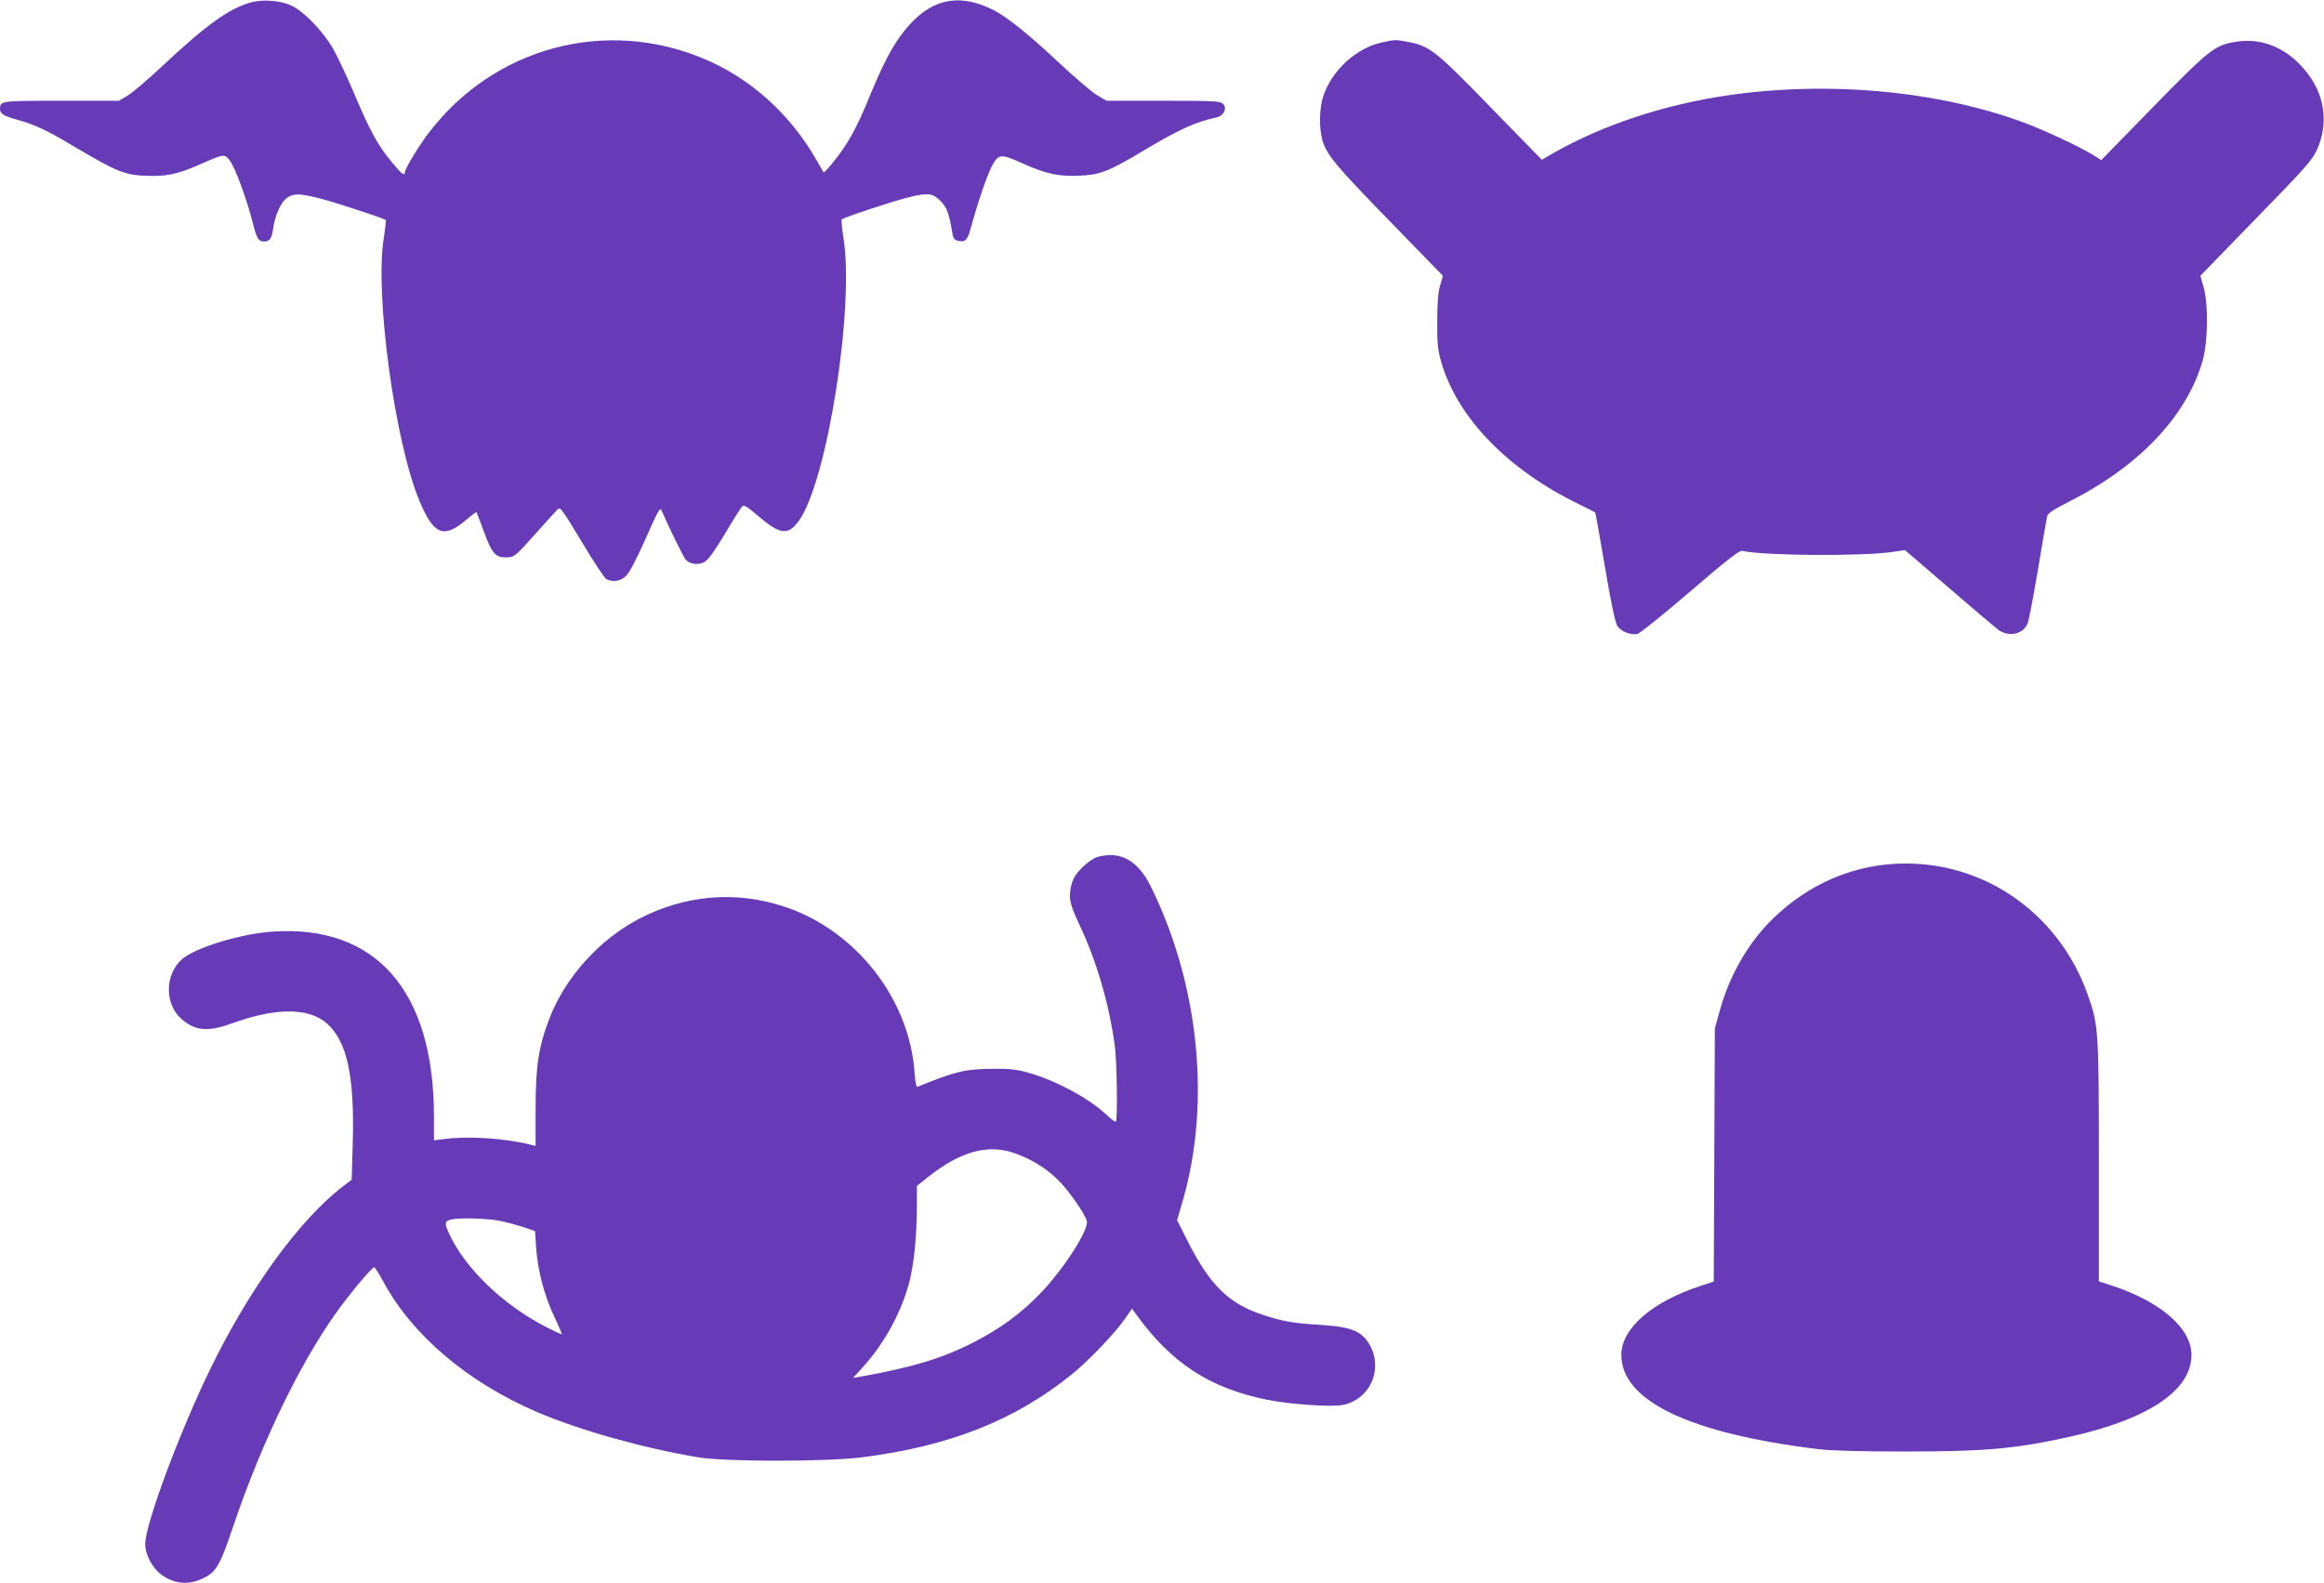
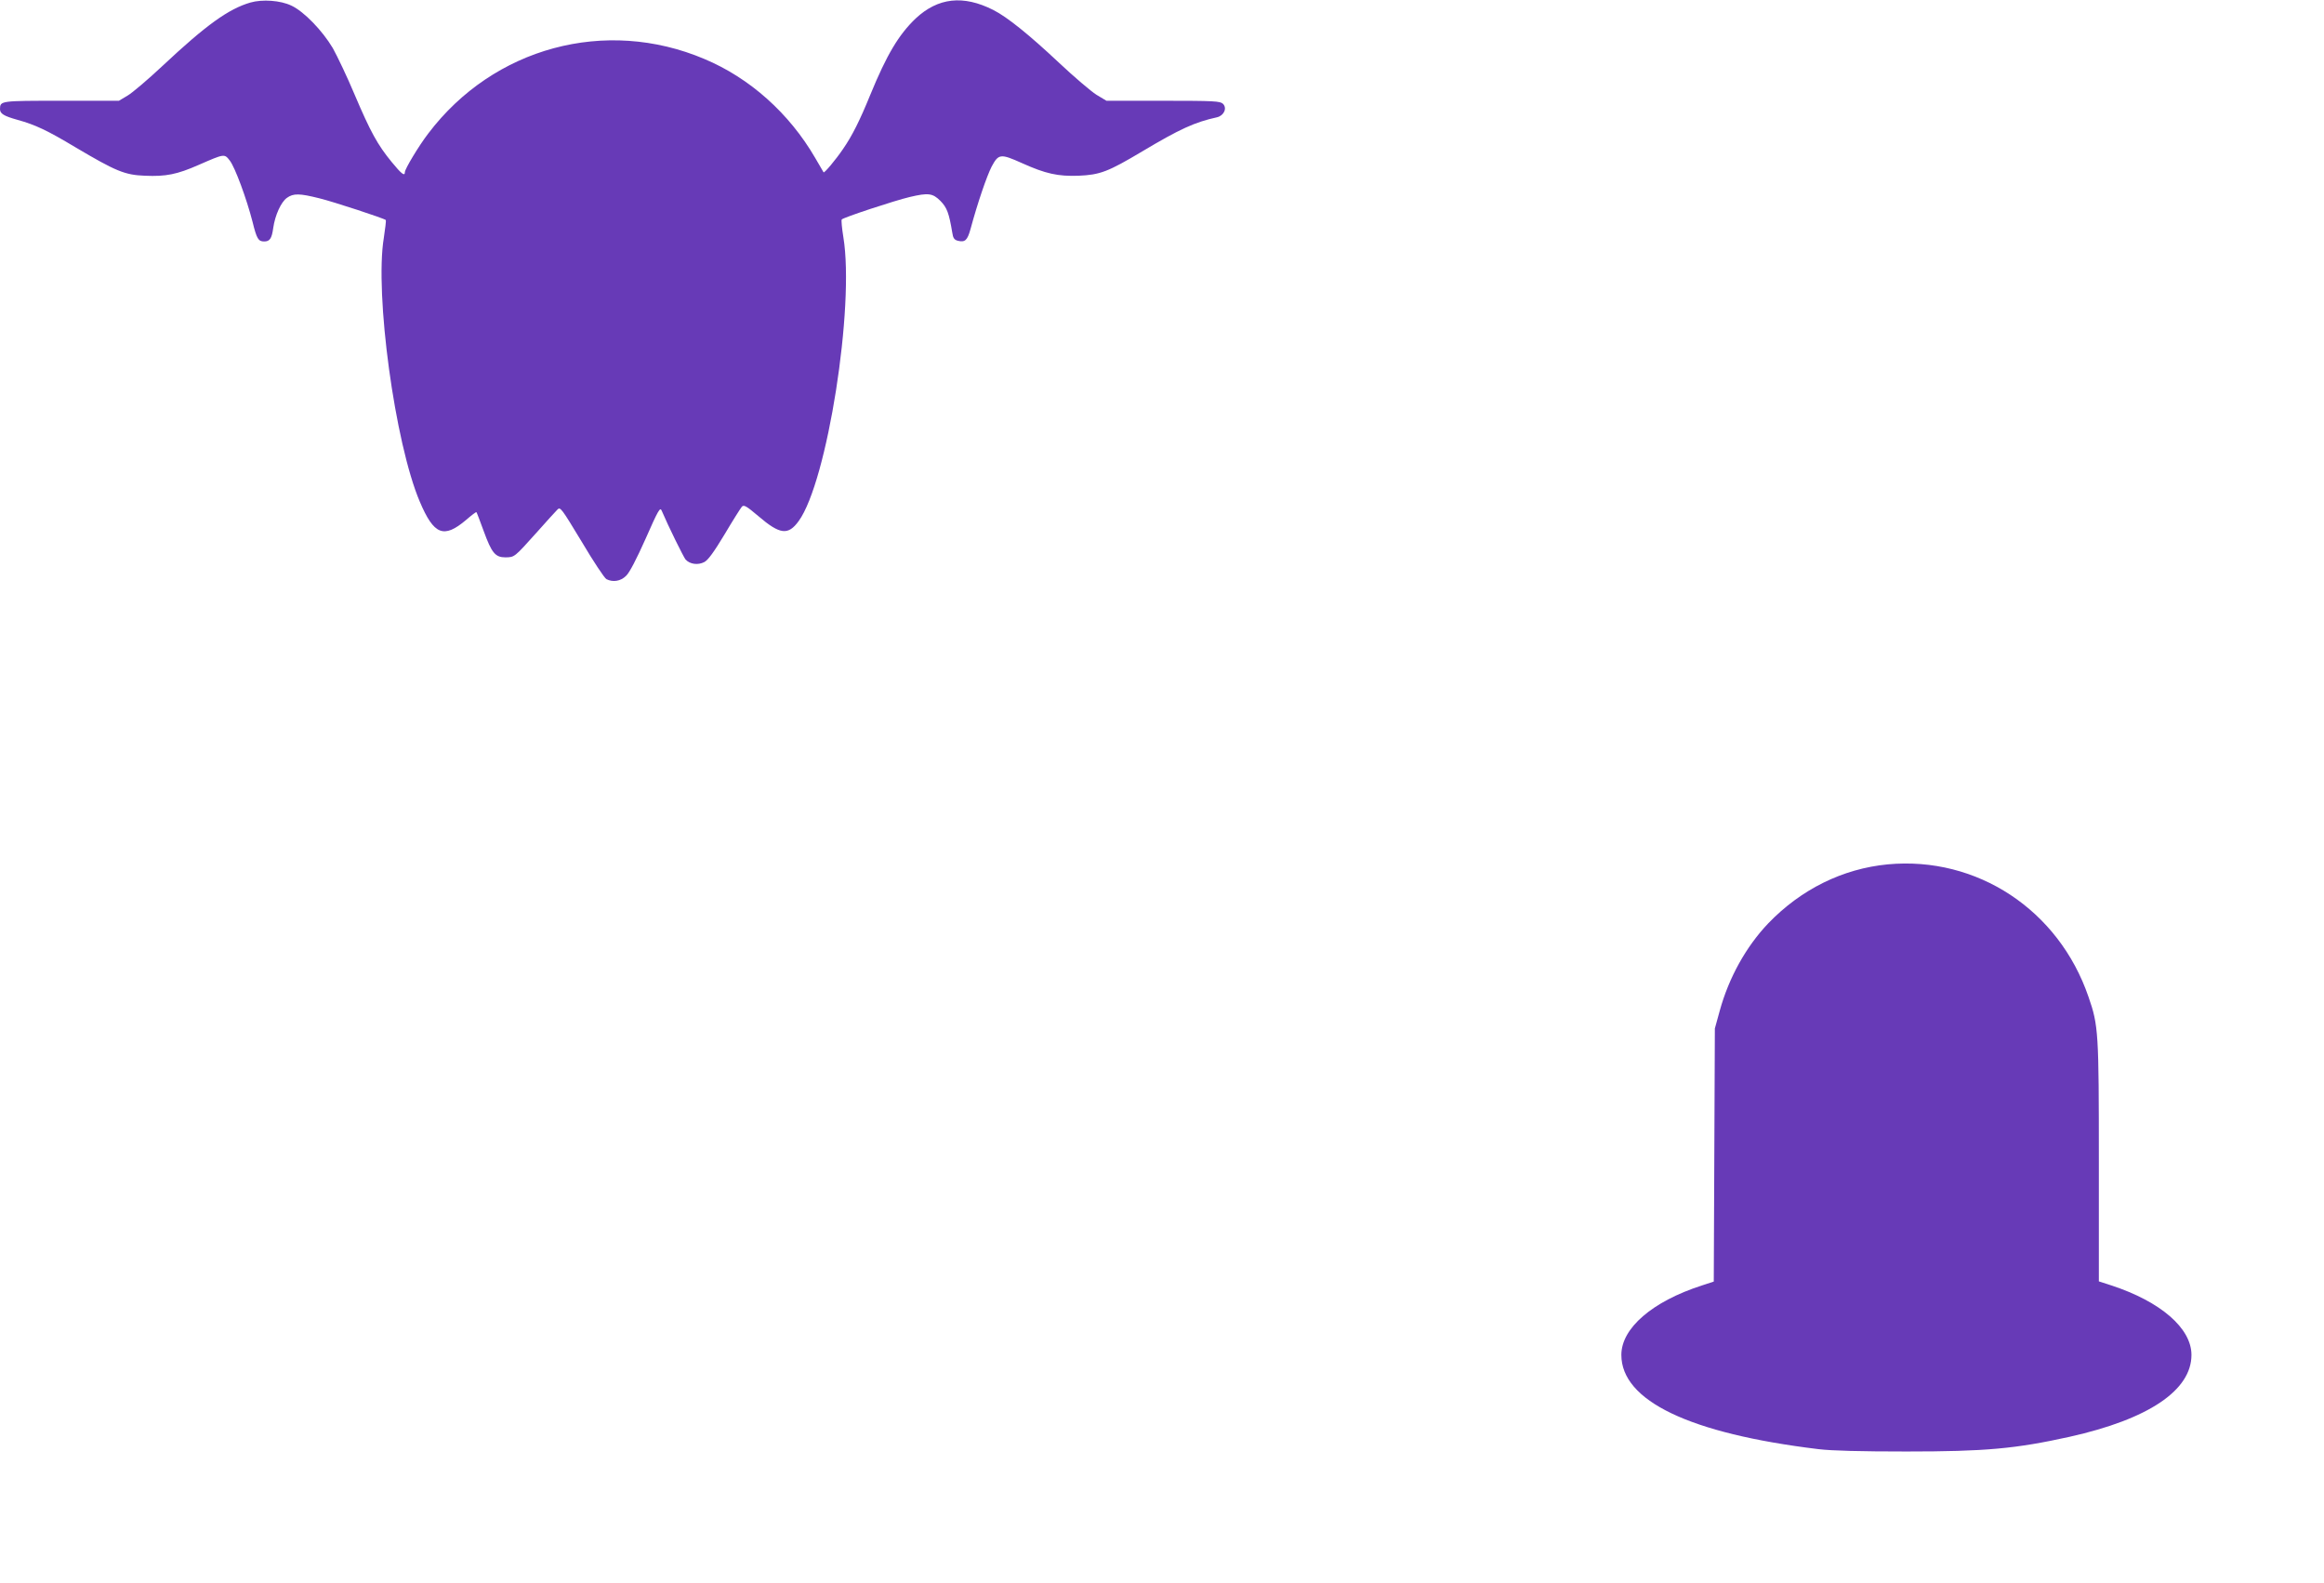
<svg xmlns="http://www.w3.org/2000/svg" version="1.0" width="1280pt" height="872pt" viewBox="0 0 1280 872" preserveAspectRatio="xMidYMid meet">
  <g transform="translate(0,872) scale(0.1,-0.1)" fill="#673ab7" stroke="none">
    <path d="M1379 8706 c-120 -35 -243 -123 -484 -349 -80 -75 -167 -149 -193 -164 l-47 -28 -318 0 c-337 0 -336 0 -337 -46 0 -25 21 -38 96 -59 98 -27 164 -58 319 -151 223 -132 272 -153 384 -157 114 -5 176 7 296 60 142 62 141 62 171 23 29 -38 92 -209 125 -337 23 -94 32 -108 64 -108 31 0 42 16 50 75 10 70 43 142 75 165 36 26 70 25 178 -2 78 -19 358 -111 367 -120 2 -2 -3 -46 -11 -98 -51 -308 61 -1131 198 -1453 78 -184 132 -205 255 -101 30 26 55 45 57 43 2 -2 20 -49 40 -104 44 -121 64 -145 120 -145 50 1 48 -1 170 135 54 61 106 118 116 128 16 17 22 8 134 -177 64 -108 125 -200 136 -206 35 -18 78 -12 108 18 19 17 58 93 108 205 69 157 80 175 88 155 38 -89 120 -255 132 -270 24 -26 68 -32 103 -14 21 11 53 55 112 153 45 76 88 144 95 152 11 12 25 4 91 -52 119 -102 164 -107 222 -27 157 216 309 1181 246 1564 -8 49 -12 93 -9 97 6 10 290 104 375 124 102 24 126 21 169 -22 36 -37 47 -67 65 -175 4 -29 11 -39 30 -44 40 -10 53 2 70 63 40 148 90 293 117 346 38 70 48 72 168 18 129 -58 197 -73 310 -69 119 5 163 22 351 134 208 124 289 161 412 188 38 9 57 50 33 74 -15 15 -48 17 -329 17 l-313 0 -55 33 c-30 19 -123 98 -208 178 -162 152 -283 250 -360 289 -166 84 -305 68 -428 -47 -93 -89 -159 -199 -250 -421 -57 -140 -100 -226 -150 -298 -40 -59 -103 -134 -107 -128 -1 2 -22 38 -46 79 -143 246 -360 440 -610 545 -545 231 -1162 64 -1521 -410 -53 -69 -129 -196 -129 -213 0 -25 -19 -10 -73 56 -78 95 -117 167 -203 369 -41 98 -96 213 -121 258 -57 96 -159 202 -228 234 -60 29 -160 36 -226 17z" />
-     <path d="M7610 8486 c-140 -31 -272 -151 -321 -293 -23 -68 -25 -179 -5 -248 25 -80 74 -139 374 -447 l289 -297 -15 -53 c-11 -37 -16 -98 -16 -198 -1 -123 3 -157 22 -224 88 -305 365 -592 756 -782 49 -24 90 -45 92 -47 2 -1 26 -137 54 -302 35 -206 57 -308 69 -325 21 -29 72 -49 109 -42 14 3 143 107 291 234 200 172 271 227 286 224 113 -27 661 -31 829 -6 l68 10 242 -208 c132 -114 255 -218 272 -231 58 -42 138 -25 162 36 6 15 32 150 57 298 25 149 47 280 50 291 3 16 36 38 117 79 390 196 652 473 740 780 29 104 32 305 5 403 l-18 63 306 315 c274 281 310 321 337 381 61 136 45 287 -46 410 -103 141 -249 208 -401 183 -117 -19 -145 -41 -455 -358 l-287 -294 -49 31 c-74 45 -265 134 -377 176 -478 176 -1080 231 -1637 149 -344 -51 -678 -161 -947 -313 l-71 -41 -283 290 c-305 314 -335 337 -458 360 -64 12 -70 12 -141 -4z" />
-     <path d="M6041 3999 c-18 -6 -54 -31 -81 -58 -36 -36 -50 -59 -60 -99 -16 -69 -9 -100 49 -224 91 -192 161 -433 191 -658 12 -88 16 -407 6 -418 -4 -3 -25 13 -49 35 -93 90 -281 192 -432 234 -63 18 -105 23 -195 22 -151 -1 -209 -14 -416 -99 -7 -3 -13 24 -17 79 -28 403 -320 778 -708 910 -271 93 -559 69 -815 -67 -216 -115 -399 -319 -486 -541 -62 -161 -78 -263 -78 -509 l0 -198 -27 7 c-140 35 -348 49 -475 31 l-58 -7 0 133 c0 693 -323 1059 -897 1016 -172 -13 -420 -89 -490 -151 -98 -86 -97 -252 1 -334 77 -63 145 -67 282 -17 233 84 412 84 512 -1 113 -98 155 -288 145 -657 l-6 -206 -46 -35 c-239 -182 -517 -565 -730 -1002 -171 -350 -361 -861 -361 -969 0 -63 42 -139 97 -175 76 -51 157 -52 240 -5 56 32 80 76 143 264 170 505 403 976 624 1260 73 95 148 180 157 180 4 0 26 -35 49 -77 160 -298 466 -557 851 -722 235 -100 576 -196 884 -248 152 -25 703 -25 903 0 480 61 841 203 1154 456 91 73 234 222 292 304 l41 59 20 -28 c196 -272 405 -409 724 -474 124 -25 351 -41 414 -29 148 27 225 189 155 324 -43 81 -100 106 -268 117 -155 9 -215 20 -320 54 -191 62 -295 163 -419 408 l-58 115 33 113 c154 539 87 1189 -178 1726 -73 145 -168 197 -297 161z m-447 -1633 c89 -32 167 -80 233 -145 58 -56 149 -187 159 -227 12 -48 -129 -267 -258 -400 -106 -110 -220 -193 -368 -269 -170 -87 -339 -138 -628 -189 l-34 -6 51 56 c117 128 208 291 255 456 28 97 46 266 46 435 l0 111 63 50 c179 142 332 183 481 128z m-2839 -371 c38 -8 97 -24 131 -35 l61 -21 6 -92 c8 -123 46 -267 101 -382 25 -52 43 -95 40 -95 -2 0 -37 16 -77 36 -241 121 -455 326 -544 520 -26 57 -24 68 12 77 44 11 204 6 270 -8z" />
    <path d="M10397 3959 c-248 -24 -477 -137 -658 -325 -122 -128 -217 -299 -267 -481 l-27 -98 -3 -697 -3 -697 -67 -22 c-272 -88 -442 -235 -442 -382 0 -253 376 -433 1085 -519 74 -9 234 -13 485 -13 435 0 601 15 899 81 435 97 671 256 671 451 0 147 -170 294 -442 383 l-68 22 0 658 c0 714 -2 751 -57 909 -164 479 -614 776 -1106 730z" />
  </g>
</svg>